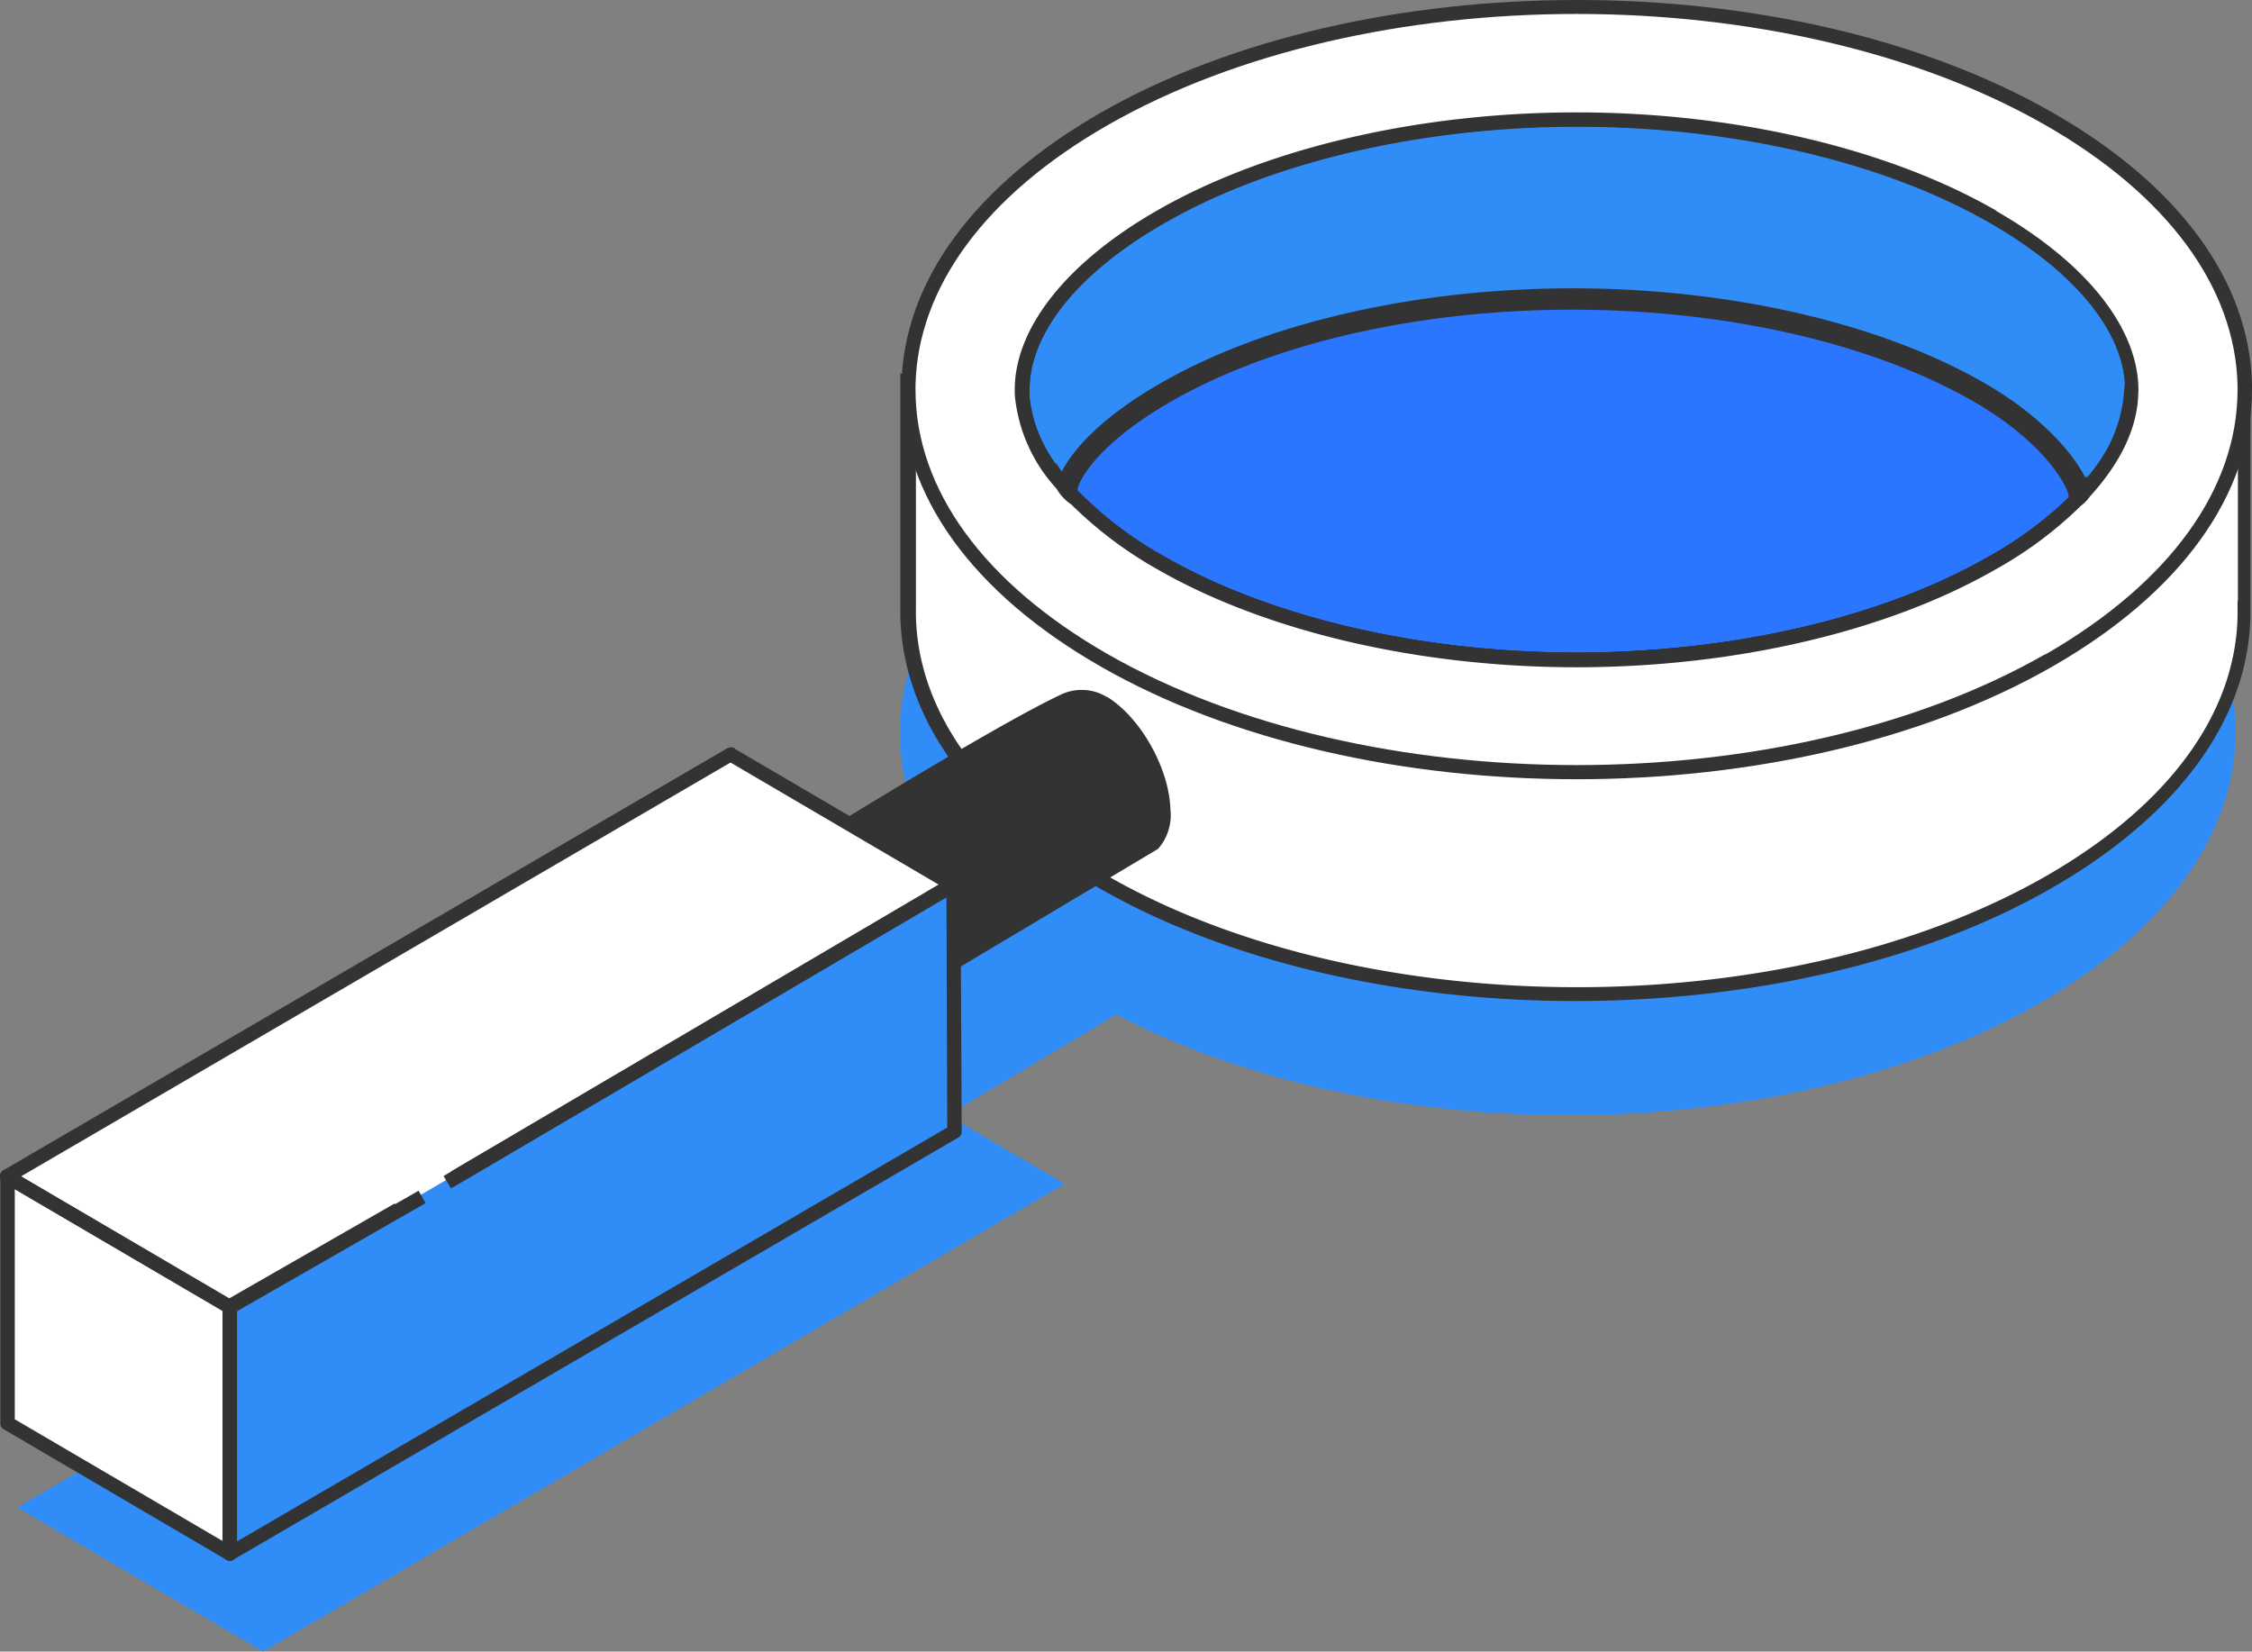
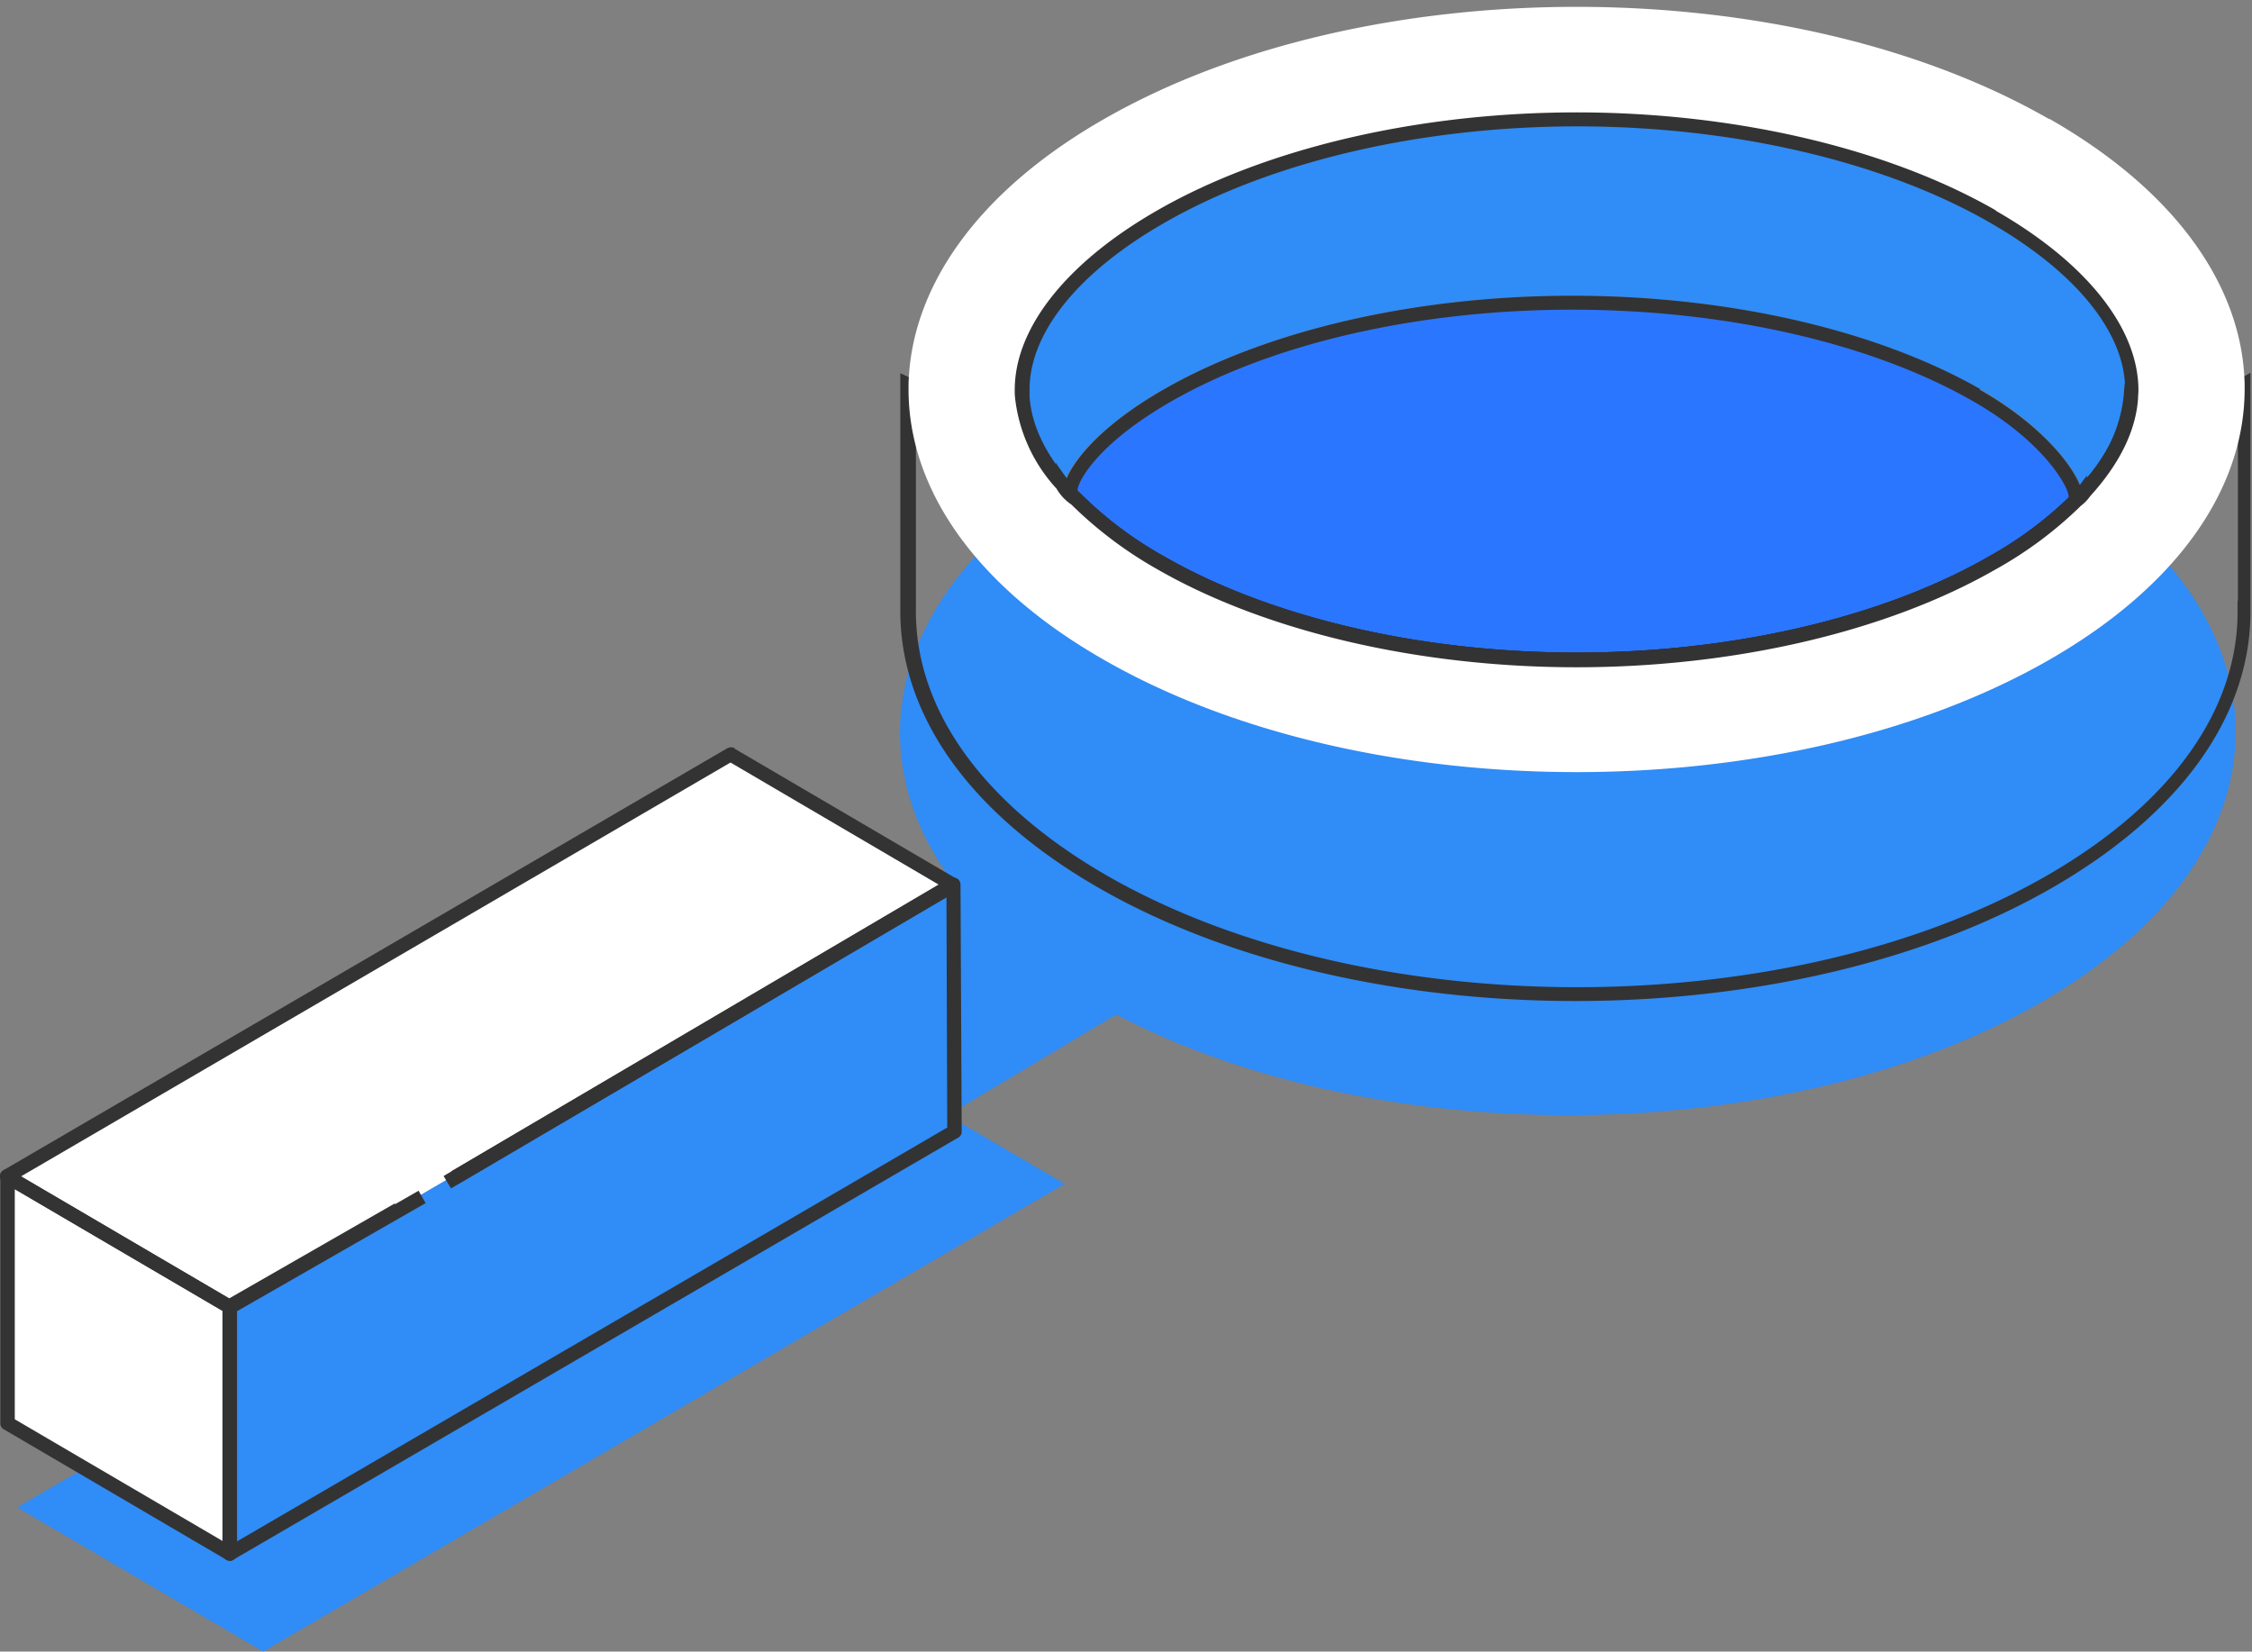
<svg xmlns="http://www.w3.org/2000/svg" width="262.474" height="192.5">
  <rect width="100%" height="100%" fill="#808080" stroke="none" />
  <g data-name="グループ 2284">
    <path data-name="パス 2435" d="M237.817 53.891c-30.4-17.433-79.727-17.433-110.125 0-14.926 8.581-22.525 19.737-22.8 30.937v.59c0 6.323 2.321 12.646 7.008 18.472-10.1 5.871-22.116 13.368-22.116 13.368l3.094 5.42L2 175.699l28.669 16.8 93.431-54.512-13.652-7.994L130.1 118.25c30.58 16.078 78.088 15.627 107.667-1.355 15.2-8.717 22.8-20.143 22.8-31.569v-.542c-.228-11.246-7.827-22.447-22.8-30.983Z" fill="#308cf6" />
    <path data-name="パス 2436" d="M230.4 46.06c-11.968-6.865-29.124-10.794-47.1-10.794s-35.13 3.929-47.1 10.794c-9.466 5.42-11.377 10.117-11.377 11.065h-.364a43.516 43.516 0 0 0 10.922 8.446c12.559 7.181 30.216 11.291 48.464 11.291s35.9-4.11 48.463-11.291a45.077 45.077 0 0 0 10.239-7.768h-.5c0-1.31-2.867-6.774-11.6-11.788Z" fill="#2b76ff" />
-     <path data-name="パス 2437" d="M251.466 49.227a62.97 62.97 0 0 0-3.094-2.89c-.273 3.7-2.185 7.5-5.552 11.11v-.045a4.721 4.721 0 0 1-1.047 1.084 46.654 46.654 0 0 1-9.556 7.091c-12.56 7.181-30.217 11.29-48.464 11.29s-35.9-4.11-48.464-11.291a45.023 45.023 0 0 1-10.33-7.9 4.522 4.522 0 0 1-1-1.084c-2.867-3.342-4.551-6.865-4.824-10.3-1.092.948-2.139 1.852-3.094 2.845l-10.194-4.381V70.68c-.228 11.607 7.372 23.259 22.8 32.066 30.4 17.434 79.727 17.434 110.125 0 15.426-8.852 23.026-20.459 22.8-32.021V44.801l-10.147 4.336Z" fill="#fff" />
    <path data-name="パス 2438" d="M232.218 25.246c-12.56-7.181-30.218-11.291-48.464-11.291s-35.9 4.11-48.464 11.291c-10.284 5.917-16.2 13.278-16.2 20.188v.948c.228 3.432 1.911 6.91 4.824 10.3.41-1.852 3-6.278 11.741-11.336 12.105-6.91 29.443-10.885 47.554-10.885s35.449 3.974 47.554 10.885c8.009 4.607 11.6 9.936 11.968 12.149 3.368-3.613 5.279-7.407 5.552-11.11 0-.316.045-.632.045-.948 0-6.955-5.916-14.272-16.2-20.188Z" fill="#308cf6" />
    <path data-name="パス 2439" d="M230.807 45.355c-12.105-6.91-29.4-10.885-47.554-10.885S147.8 38.445 135.7 45.355c-8.191 4.7-10.967 8.988-11.6 10.975h-1.6l1.229 1.4a45.482 45.482 0 0 0 11.1 8.626c12.65 7.271 30.489 11.426 48.873 11.426s36.223-4.155 48.874-11.426A44.155 44.155 0 0 0 243 58.453l1.319-1.4h-1.729c-.728-2.439-4.368-7.362-11.877-11.652Zm10.33 12.646a46.85 46.85 0 0 1-9.329 6.865c-12.423 7.136-29.943 11.2-48.054 11.2s-35.632-4.065-48.055-11.2a43.66 43.66 0 0 1-10.1-7.678v-.09c0-.813 2.048-5.239 10.967-10.343 11.832-6.775 28.851-10.659 46.689-10.659s34.858 3.884 46.689 10.659c8.373 4.787 11.149 10.072 11.149 11.065v.181Z" fill="#333" />
    <path data-name="パス 2440" d="M251.689 48.243a49.708 49.708 0 0 0-2.775-2.529l-1.275-1.039-.136 1.626a16.952 16.952 0 0 1-4.278 9.394v-.271l-1.137 1.535a4.514 4.514 0 0 1-.91.949 43.787 43.787 0 0 1-9.375 6.955c-12.423 7.136-29.943 11.2-48.054 11.2s-35.631-4.065-48.055-11.2a44.905 44.905 0 0 1-10.284-7.859 5.012 5.012 0 0 1-.819-.858l-1.547-2.213v.271a16.114 16.114 0 0 1-3.14-7.949l-.136-1.626-1.275 1.089a47.715 47.715 0 0 0-2.73 2.484l-9.647-4.155-1.183-.542v27.6c-.045 12.285 8.146 23.8 23.208 32.428 15.29 8.762 35.4 13.143 55.472 13.143s40.182-4.381 55.472-13.143c14.881-8.536 23.072-19.827 23.208-31.931V43.455l-1.228.677-9.6 4.11Zm9.1 21.724v.858c.227 11.788-7.691 22.9-22.344 31.3-30.125 17.253-79.135 17.253-109.305 0-14.651-8.407-22.615-19.558-22.387-31.346V46.118l9.556 4.11.41-.406c.592-.587 1.229-1.174 1.866-1.761a20.091 20.091 0 0 0 4.778 9.168v.09c.273.271.5.542.683.723l.774.9v-.181a45.9 45.9 0 0 0 10.1 7.588c12.651 7.271 30.489 11.426 48.873 11.426s36.223-4.155 48.874-11.426a45.869 45.869 0 0 0 9.647-7.136h.046v.09l.409-.452a4.839 4.839 0 0 0 .455-.5l.228-.271A21.012 21.012 0 0 0 249 48.062a67.618 67.618 0 0 1 1.912 1.807l.409.406 9.511-4.065v23.847Z" fill="#333" />
-     <path data-name="パス 2441" d="M232.625 24.528c-12.65-7.271-30.489-11.426-48.873-11.426s-36.223 4.155-48.874 11.426c-10.557 6.052-16.609 13.685-16.609 20.911a7.264 7.264 0 0 0 .046.994c.273 3.568 1.957 7.226 5.006 10.749l1.092 1.265.364-1.626c.091-.5 1.411-5.058 11.331-10.794 11.968-6.865 29.169-10.794 47.144-10.794s35.176 3.929 47.145 10.794c8.054 4.607 11.285 9.8 11.6 11.562l.273 1.671 1.137-1.265c3.5-3.749 5.507-7.768 5.78-11.607 0-.361.045-.677.045-1.039 0-7.226-6.052-14.859-16.61-20.911Zm14.926 21.769a17.064 17.064 0 0 1-4.414 9.575c-1.319-2.8-5.051-7.317-11.877-11.246-12.195-7-29.715-11.02-47.963-11.02s-35.768 4.02-47.964 11.02c-7.69 4.426-10.557 8.31-11.6 10.388A16.713 16.713 0 0 1 120 46.297v-.858c0-6.639 5.734-13.73 15.791-19.466 12.423-7.136 29.943-11.2 48.054-11.2s35.631 4.065 48.054 11.2c10.012 5.736 15.791 12.827 15.791 19.466v.858Z" fill="#333" />
-     <path data-name="パス 2442" d="M129 81.239a5.614 5.614 0 0 0-5.46-.226c-8.6 4.065-32.81 19.2-32.81 19.2l10.739 18.7 33.493-19.962a5.927 5.927 0 0 0 1.456-4.562c-.137-4.833-3.459-10.749-7.418-13.188Z" fill="#333" />
-     <path data-name="パス 2443" d="M95.739 100.83c-3.959-2.438-7.053-.5-6.917 4.336s3.459 10.752 7.418 13.188 7.053.5 6.917-4.336-3.458-10.749-7.418-13.142Z" fill="#333" />
    <path data-name="パス 2444" d="m.86 137.103 25.893 15.176 84.368-49.184-25.892-15.177Z" fill="#fff" />
    <path data-name="パス 2445" d="M26.751 152.281v28.77l84.459-49.184-.137-28.769Z" fill="#308cf6" />
    <path data-name="パス 2446" d="m.86 165.869 25.893 15.175v-28.769L.86 137.1Z" fill="#fff" />
    <path data-name="パス 2447" d="M85.643 87.205a.97.97 0 0 0-.865 0L.41 136.389a.764.764 0 0 0-.41.722.766.766 0 0 0 .41.723l25.89 15.175a1.387 1.387 0 0 0 .41.135.505.505 0 0 0 .41-.135l19.7-11.291-.819-1.445-19.289 11.065-24.255-14.227 82.685-48.235 24.258 14.227-56.8 33.421.865 1.445 58.02-34.1a.843.843 0 0 0 0-1.446L85.6 87.25Z" fill="#333" />
    <path data-name="パス 2448" d="M111.495 102.383a.872.872 0 0 0-.819 0L51.7 137.069l.865 1.445 57.747-33.918.091 26.827-82.776 48.235v-26.827l21.979-12.6-.819-1.445L26.4 151.612a.764.764 0 0 0-.409.722v28.77a.764.764 0 0 0 .409.722.677.677 0 0 0 .41.091.5.5 0 0 0 .409-.136l84.457-49.183a.766.766 0 0 0 .41-.723l-.137-28.77a.852.852 0 0 0-.409-.722Z" fill="#333" />
    <path data-name="パス 2449" d="M1.313 136.385a.967.967 0 0 0-.865 0 .764.764 0 0 0-.409.722v28.77a.764.764 0 0 0 .409.722l25.893 15.176a1.387 1.387 0 0 0 .41.135.682.682 0 0 0 .409-.09.766.766 0 0 0 .41-.723v-28.769a.868.868 0 0 0-.41-.723L1.267 136.43Zm24.619 43.222L1.723 165.425v-26.827l24.209 14.181Z" fill="#333" />
    <path data-name="パス 2450" d="M238.814 13.872c-30.4-17.433-79.727-17.433-110.125 0-14.926 8.536-22.525 19.736-22.798 30.937v.587c0 11.426 7.6 22.853 22.8 31.524 30.4 17.433 79.727 17.433 110.125 0 15.2-8.717 22.8-20.143 22.8-31.57v-.542c-.227-11.246-7.827-22.446-22.8-30.982Zm9.556 32.473c-.273 3.658-2.139 7.362-5.37 10.93a4.514 4.514 0 0 1-.91.948 45.469 45.469 0 0 1-9.829 7.362c-12.561 7.181-30.216 11.29-48.461 11.29s-35.9-4.11-48.464-11.291a45.548 45.548 0 0 1-9.92-7.452 4.331 4.331 0 0 1-1.593-1.671c-2.776-3.3-4.414-6.729-4.642-10.117v-.948c0-6.91 5.916-14.272 16.2-20.188 12.557-7.181 30.219-11.29 48.462-11.29s35.9 4.11 48.463 11.291c10.285 5.916 16.2 13.233 16.2 20.188a6.7 6.7 0 0 1-.046.948Z" fill="#fff" />
-     <path data-name="パス 2451" d="M239.266 13.143c-30.58-17.525-80.366-17.525-110.989 0-14.699 8.445-22.935 19.646-23.208 31.615v.677c0 12.239 8.236 23.666 23.208 32.247 15.29 8.762 35.4 13.143 55.472 13.143s40.182-4.381 55.472-13.143c14.971-8.581 23.253-20.053 23.253-32.292v-.587c-.274-12.014-8.509-23.26-23.208-31.66Zm-.866 63.094c-30.125 17.253-79.136 17.253-109.306 0-14.425-8.265-22.389-19.195-22.389-30.8v-.589c.275-11.381 8.195-22.13 22.395-30.26 15.062-8.626 34.858-12.962 54.653-12.962s39.586 4.336 54.647 12.962c14.2 8.129 22.115 18.878 22.389 30.3v.542c0 11.607-7.964 22.537-22.389 30.847Z" fill="#333" />
    <path data-name="パス 2452" d="M232.625 24.526c-12.65-7.271-30.489-11.427-48.873-11.427s-36.223 4.155-48.874 11.427c-10.557 6.052-16.609 13.685-16.609 20.911a7.264 7.264 0 0 0 .046.994 18.668 18.668 0 0 0 4.824 10.523 5.6 5.6 0 0 0 1.729 1.852 47.375 47.375 0 0 0 10.011 7.542c12.651 7.271 30.489 11.426 48.874 11.426s36.222-4.156 48.872-11.426a46.272 46.272 0 0 0 9.921-7.407 4.737 4.737 0 0 0 1.046-1.084c3.413-3.749 5.325-7.587 5.6-11.381 0-.316.045-.678.045-.994 0-7.226-6.052-14.859-16.61-20.911Zm14.926 21.724c-.227 3.432-2.047 7-5.233 10.523a3.863 3.863 0 0 1-.864.858 44.222 44.222 0 0 1-9.648 7.226c-12.423 7.136-29.943 11.2-48.054 11.2s-35.631-4.065-48.055-11.2a44.779 44.779 0 0 1-9.738-7.317l-.136-.135a3.634 3.634 0 0 1-1.275-1.355l-.091-.132c-2.73-3.252-4.232-6.458-4.459-9.665v-.858c0-6.639 5.734-13.73 15.791-19.466 12.423-7.136 29.943-11.2 48.054-11.2s35.631 4.065 48.054 11.2c10.012 5.736 15.791 12.827 15.791 19.466v.858Z" fill="#333" />
  </g>
</svg>